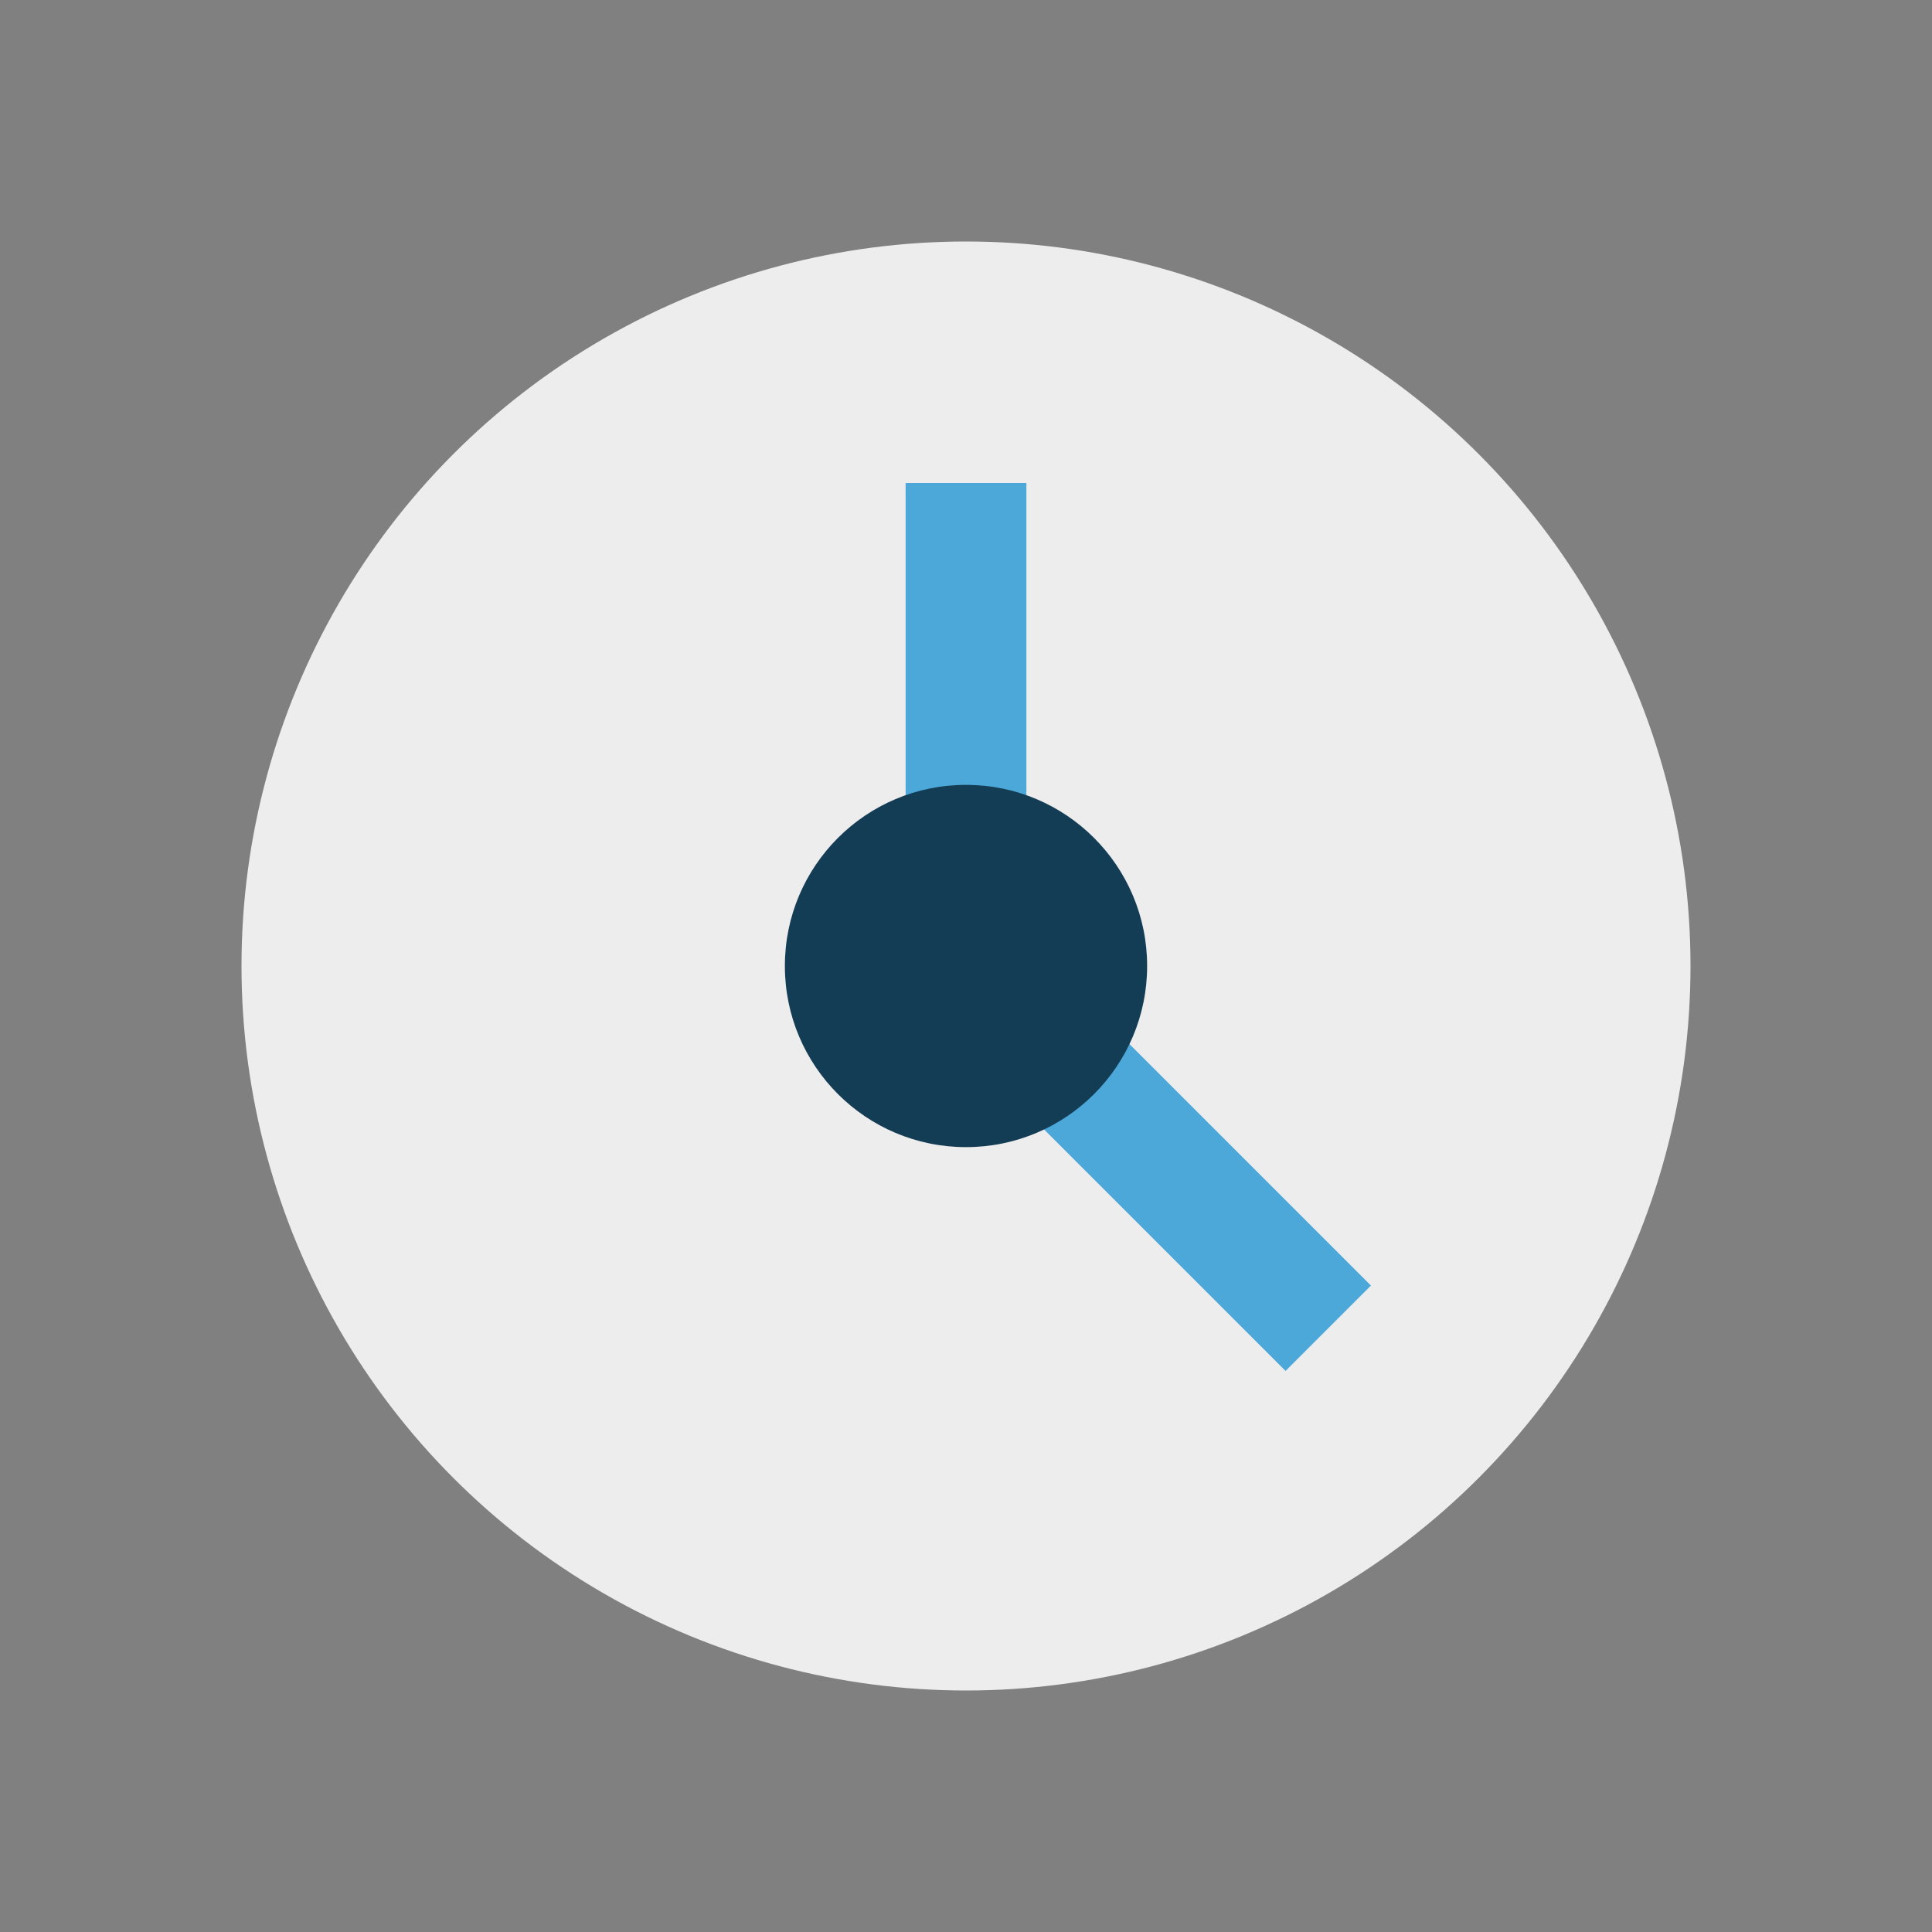
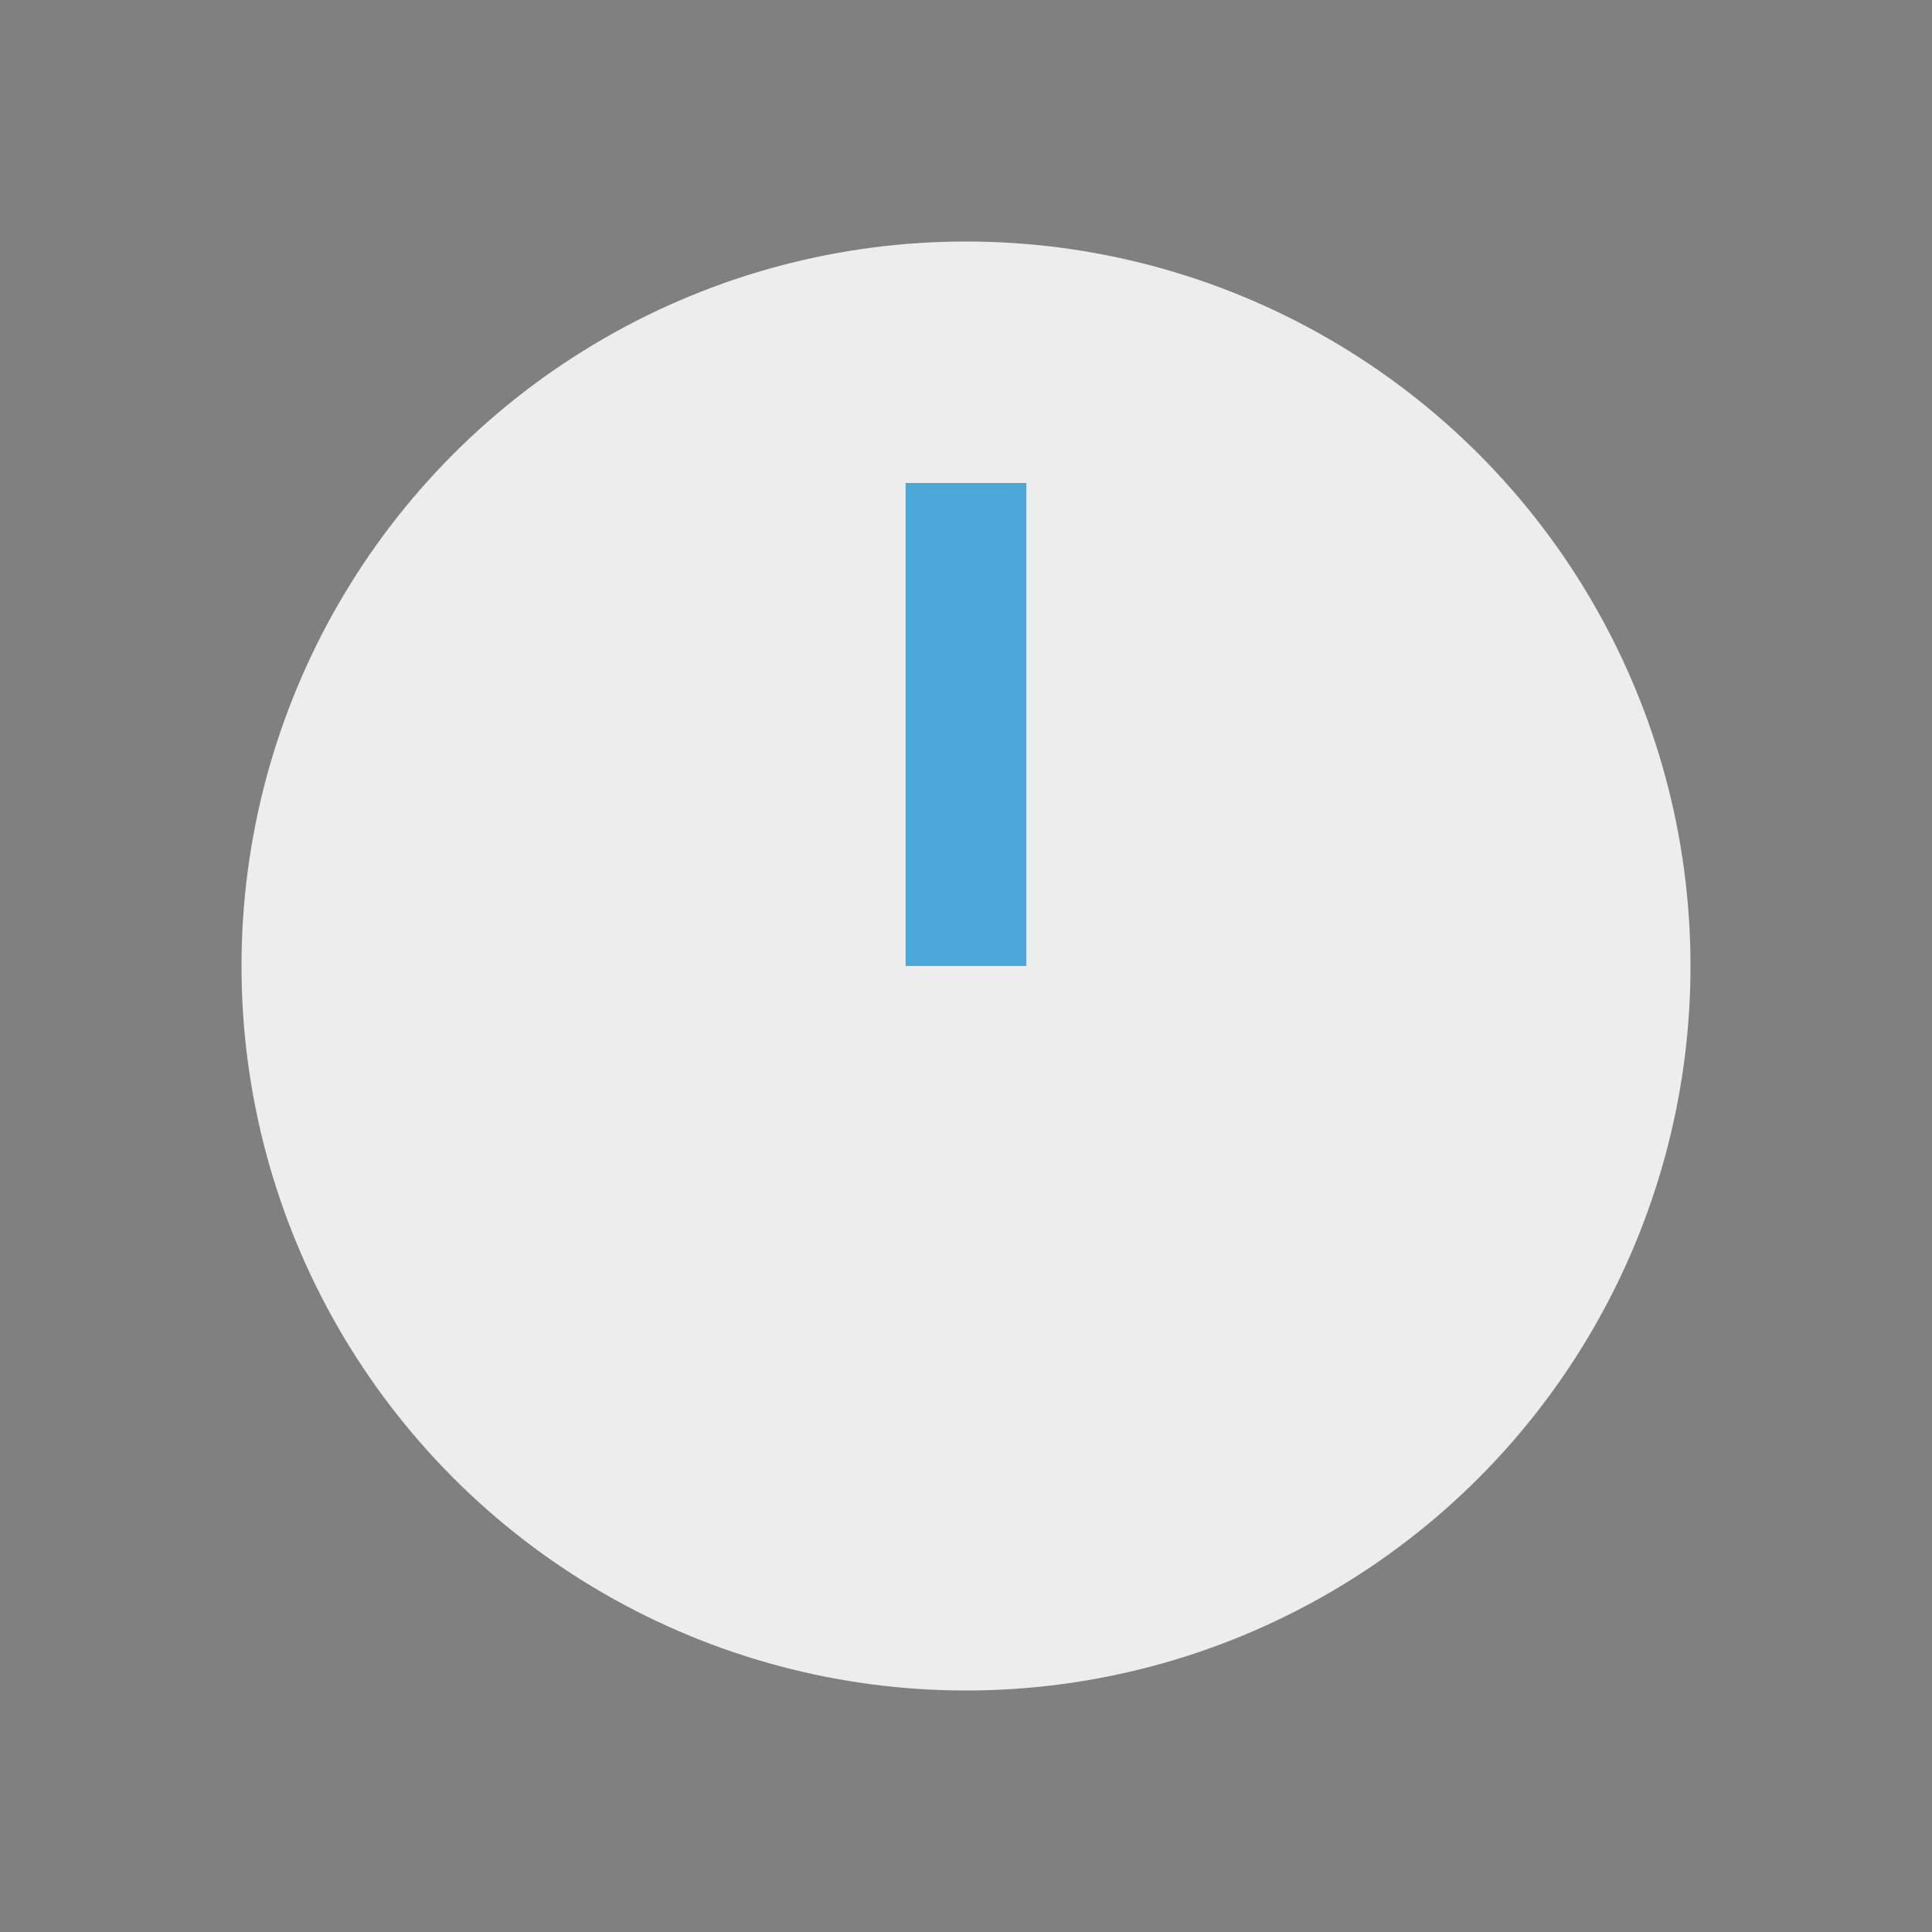
<svg xmlns="http://www.w3.org/2000/svg" width="32" height="32" viewBox="0 0 32 32">
  <rect x="0" y="0" width="32" height="32" fill="#808080" stroke="none" />
  <circle cx="16" cy="16" r="12" fill="#EDEDED" />
-   <path d="M16 8v8l6 6" stroke="#4DA8DA" stroke-width="2" fill="none" />
-   <circle cx="16" cy="16" r="3" fill="#133C55" />
+   <path d="M16 8v8" stroke="#4DA8DA" stroke-width="2" fill="none" />
</svg>